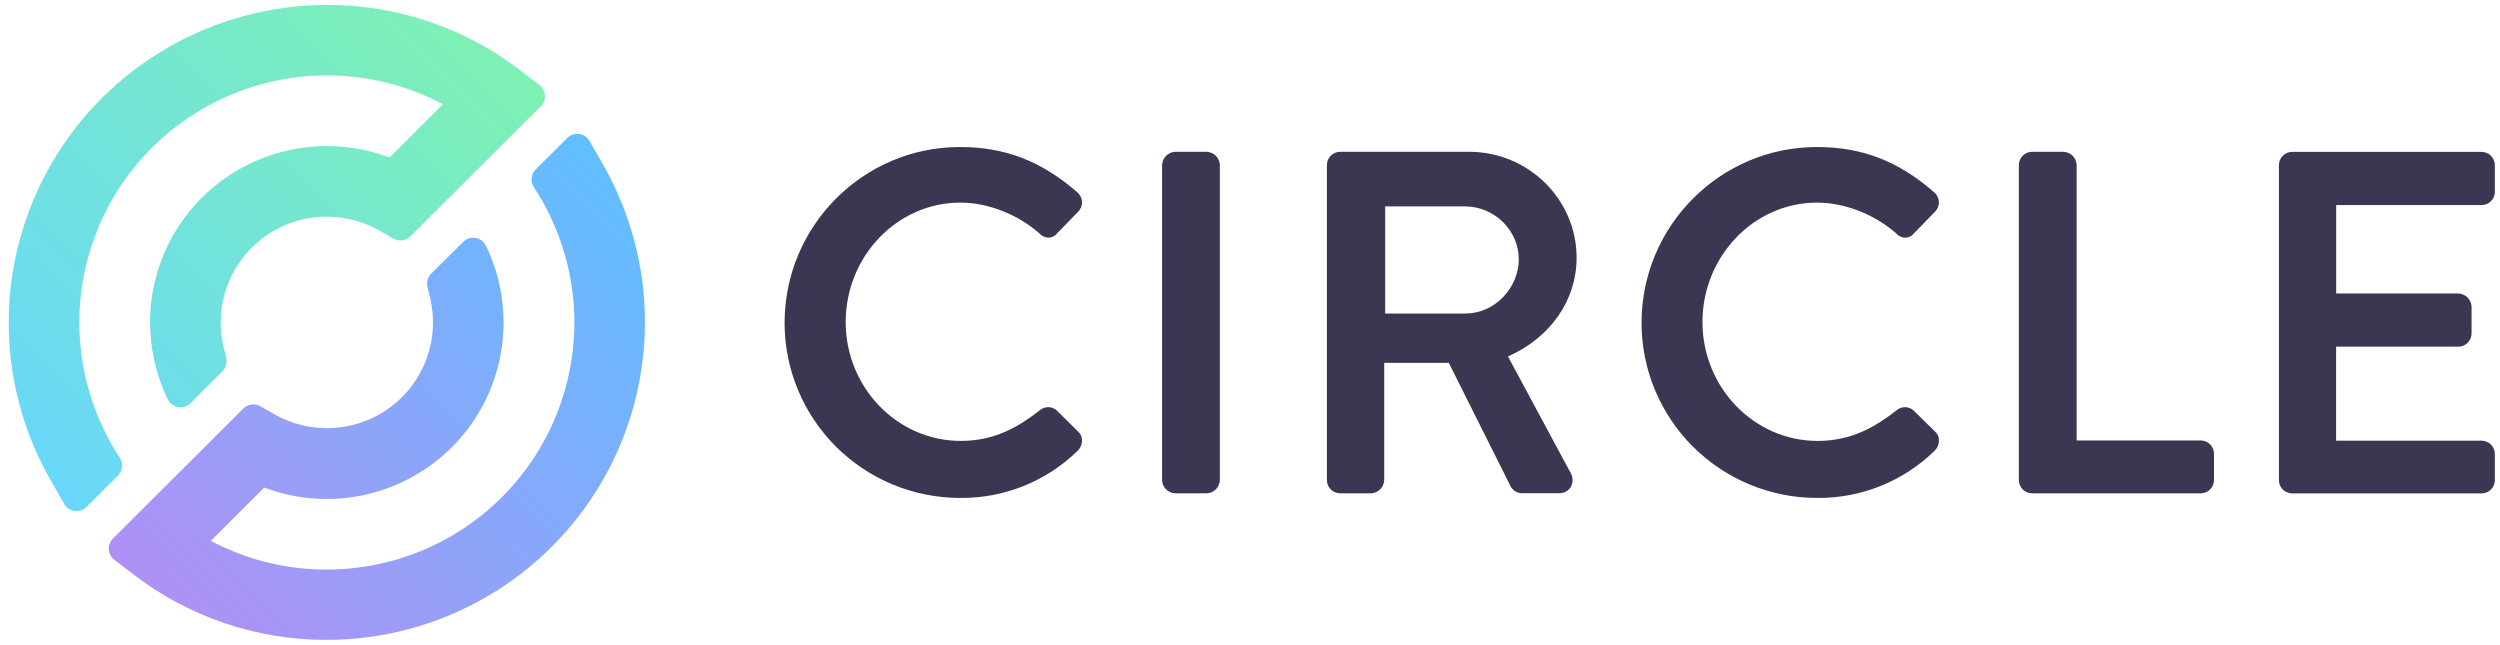
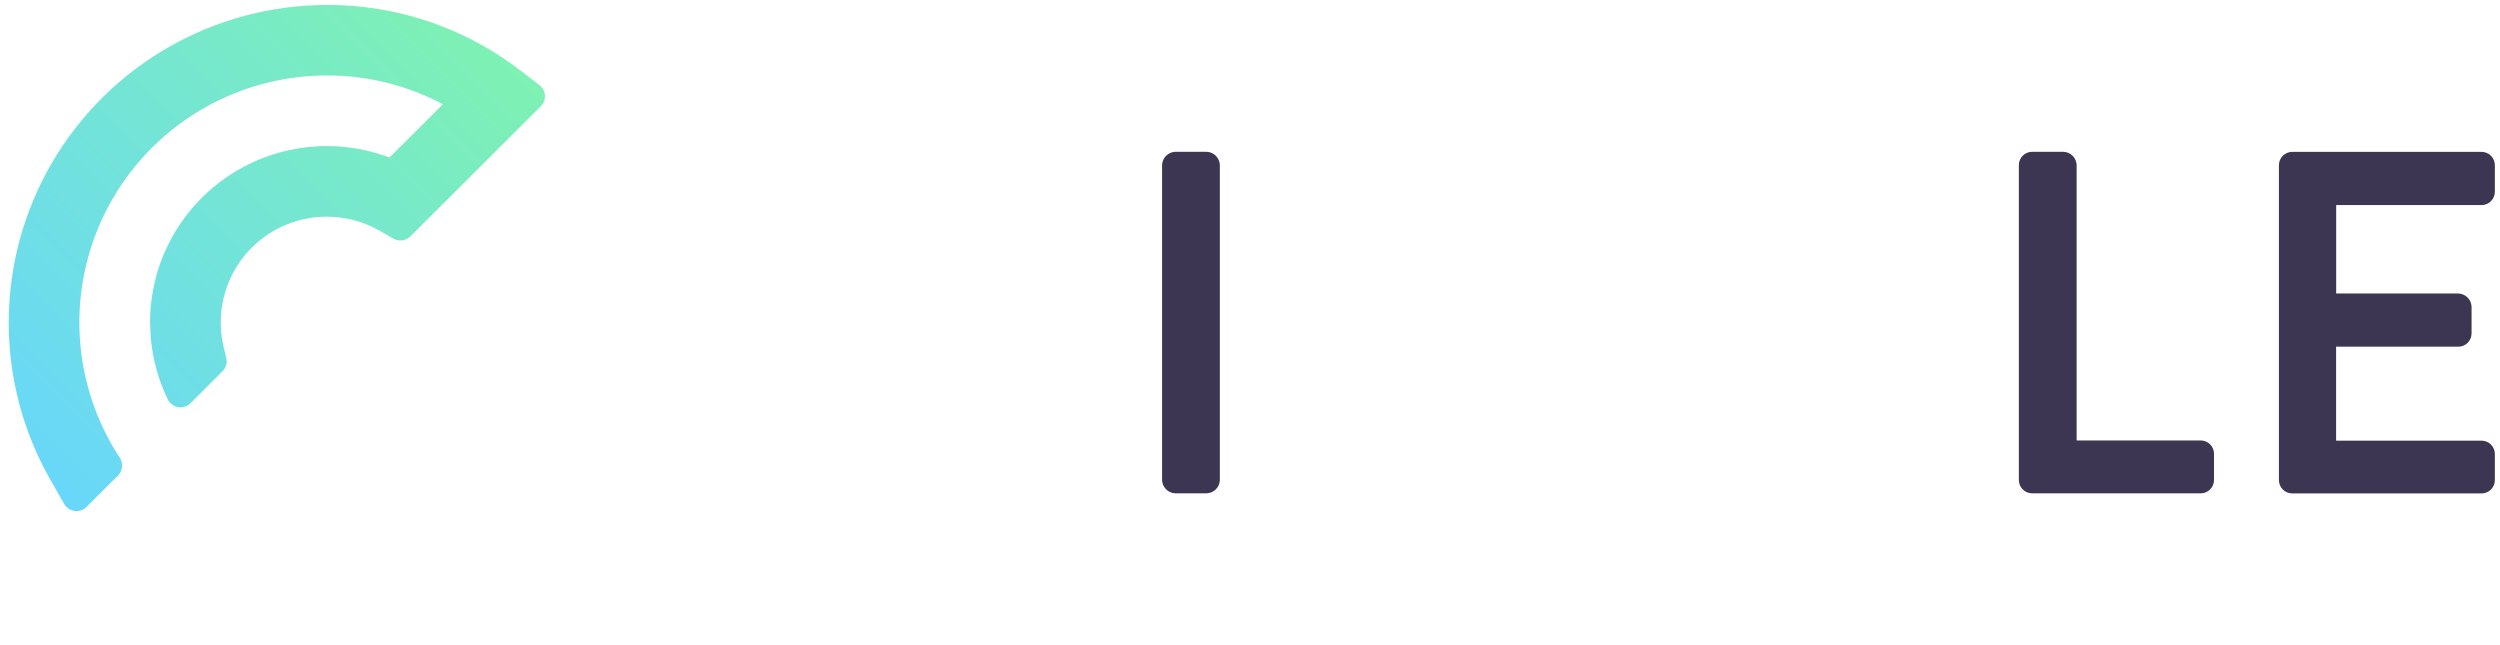
<svg xmlns="http://www.w3.org/2000/svg" width="252" height="65" viewBox="0 0 252 65" fill="none">
-   <path d="M60.809 16.633L59.425 14.21C59.317 14.02 59.166 13.857 58.984 13.735C58.802 13.613 58.595 13.534 58.377 13.506C58.16 13.477 57.939 13.498 57.732 13.569C57.524 13.639 57.336 13.756 57.181 13.911L53.999 17.083C53.767 17.317 53.622 17.623 53.59 17.951C53.557 18.278 53.639 18.607 53.822 18.881C54.982 20.649 55.912 22.559 56.589 24.562C57.854 28.307 58.207 32.298 57.62 36.206C57.032 40.114 55.52 43.827 53.21 47.036C50.9 50.246 47.857 52.862 44.333 54.666C40.809 56.47 36.905 57.412 32.944 57.413C28.867 57.425 24.85 56.43 21.25 54.517L26.633 49.145C29.968 50.404 33.604 50.635 37.072 49.81C40.541 48.985 43.681 47.141 46.088 44.516C48.495 41.891 50.057 38.607 50.573 35.087C51.089 31.567 50.535 27.974 48.982 24.772C48.884 24.567 48.737 24.388 48.555 24.251C48.373 24.114 48.161 24.023 47.936 23.985C47.712 23.947 47.481 23.963 47.264 24.032C47.047 24.101 46.849 24.221 46.688 24.383L43.468 27.574C43.296 27.745 43.171 27.957 43.105 28.19C43.038 28.423 43.033 28.669 43.089 28.904L43.365 30.058C43.841 32.08 43.716 34.196 43.004 36.147C42.291 38.098 41.024 39.799 39.356 41.042C37.689 42.285 35.694 43.014 33.617 43.142C31.539 43.27 29.47 42.79 27.662 41.761L26.242 40.949C25.971 40.793 25.656 40.731 25.346 40.773C25.035 40.814 24.747 40.957 24.527 41.178L11.38 54.291C11.237 54.434 11.126 54.606 11.054 54.796C10.983 54.985 10.953 55.188 10.966 55.39C10.979 55.592 11.036 55.789 11.132 55.967C11.227 56.146 11.36 56.302 11.521 56.425L13.458 57.907C19.044 62.202 25.903 64.521 32.955 64.5C38.57 64.493 44.084 63.017 48.948 60.218C53.812 57.42 57.855 53.399 60.674 48.554C63.493 43.71 64.989 38.213 65.012 32.612C65.036 27.011 63.587 21.501 60.809 16.633Z" fill="url(#paint0_linear_206_613)" />
  <path d="M52.447 7.095C46.862 2.799 40.003 0.479 32.95 0.5C27.333 0.504 21.816 1.979 16.949 4.777C12.082 7.576 8.036 11.599 5.216 16.445C2.396 21.292 0.9 26.792 0.877 32.396C0.855 38 2.307 43.512 5.088 48.38L6.472 50.801C6.581 50.991 6.732 51.154 6.914 51.276C7.096 51.398 7.304 51.476 7.521 51.505C7.738 51.534 7.959 51.513 8.167 51.443C8.375 51.373 8.564 51.257 8.719 51.102L11.896 47.933C12.127 47.7 12.27 47.394 12.303 47.067C12.335 46.741 12.254 46.413 12.073 46.139C10.911 44.37 9.981 42.461 9.306 40.457C8.041 36.713 7.688 32.721 8.275 28.813C8.863 24.905 10.374 21.193 12.684 17.983C14.995 14.773 18.038 12.158 21.562 10.353C25.086 8.549 28.989 7.607 32.95 7.606C37.028 7.597 41.044 8.595 44.641 10.51L39.257 15.88C36.559 14.86 33.654 14.508 30.79 14.856C27.927 15.204 25.191 16.239 22.817 17.875C20.443 19.511 18.503 21.697 17.163 24.245C15.823 26.794 15.124 29.629 15.125 32.507C15.125 32.802 15.205 34.149 15.23 34.381C15.448 36.42 16.016 38.406 16.91 40.253C17.008 40.458 17.155 40.637 17.337 40.774C17.52 40.91 17.732 41.002 17.957 41.04C18.182 41.078 18.413 41.062 18.63 40.993C18.847 40.923 19.045 40.803 19.206 40.642L22.427 37.426C22.599 37.256 22.724 37.044 22.791 36.812C22.857 36.579 22.864 36.334 22.809 36.098L22.532 34.942C22.055 32.92 22.181 30.804 22.893 28.853C23.605 26.901 24.873 25.2 26.54 23.957C28.208 22.715 30.203 21.985 32.281 21.858C34.359 21.731 36.428 22.212 38.236 23.242L39.655 24.054C39.927 24.208 40.242 24.27 40.552 24.228C40.862 24.187 41.149 24.045 41.371 23.825L54.514 10.712C54.658 10.569 54.77 10.396 54.841 10.207C54.913 10.017 54.943 9.814 54.93 9.612C54.917 9.41 54.861 9.213 54.765 9.034C54.67 8.855 54.537 8.699 54.376 8.575L52.447 7.095Z" fill="url(#paint1_linear_206_613)" />
-   <path d="M106.48 41.333C106.24 41.139 105.939 41.036 105.631 41.043C105.322 41.05 105.026 41.166 104.795 41.371C102.734 42.967 100.343 44.444 96.848 44.444C90.45 44.444 85.246 39.069 85.246 32.458C85.246 25.846 90.431 20.424 96.801 20.424C99.568 20.424 102.556 21.586 104.754 23.51C104.877 23.654 105.031 23.768 105.204 23.845C105.378 23.922 105.566 23.961 105.755 23.957C105.92 23.945 106.079 23.896 106.222 23.815C106.366 23.734 106.49 23.622 106.585 23.488L108.666 21.352C108.799 21.224 108.903 21.07 108.973 20.9C109.043 20.73 109.077 20.547 109.073 20.363C109.065 20.176 109.019 19.993 108.937 19.825C108.855 19.657 108.739 19.507 108.597 19.386C104.964 16.228 101.314 14.82 96.751 14.82C87.011 14.82 79.086 22.776 79.086 32.554C79.09 37.228 80.951 41.71 84.263 45.017C87.575 48.323 92.066 50.184 96.751 50.192C98.952 50.218 101.136 49.809 103.179 48.989C105.221 48.17 107.08 46.955 108.65 45.416C108.787 45.276 108.896 45.109 108.968 44.927C109.04 44.744 109.075 44.549 109.07 44.353C109.067 44.197 109.031 44.043 108.967 43.901C108.902 43.758 108.809 43.63 108.694 43.525L106.48 41.333Z" fill="#3D3652" />
  <path d="M121.625 15.3H118.473C118.122 15.312 117.788 15.457 117.539 15.706C117.291 15.955 117.147 16.288 117.137 16.639V48.386C117.146 48.738 117.29 49.072 117.538 49.322C117.787 49.571 118.121 49.716 118.473 49.728H121.625C121.977 49.716 122.311 49.571 122.56 49.322C122.808 49.072 122.952 48.738 122.961 48.386V16.639C122.951 16.288 122.807 15.955 122.559 15.706C122.311 15.457 121.977 15.312 121.625 15.3Z" fill="#3D3652" />
-   <path d="M158.922 25.987C158.922 20.096 154.061 15.3 148.084 15.3H135.087C134.732 15.302 134.392 15.444 134.141 15.694C133.891 15.945 133.75 16.285 133.75 16.639V48.386C133.749 48.741 133.89 49.081 134.14 49.333C134.391 49.584 134.731 49.727 135.087 49.728H138.191C138.543 49.716 138.878 49.571 139.126 49.322C139.374 49.072 139.518 48.738 139.528 48.386V36.579H146.041L152.281 49.043C152.395 49.248 152.561 49.418 152.763 49.536C152.965 49.654 153.196 49.715 153.43 49.714H157.154C157.389 49.722 157.623 49.668 157.83 49.557C158.038 49.446 158.212 49.282 158.336 49.082C158.453 48.871 158.515 48.633 158.515 48.392C158.515 48.15 158.453 47.913 158.336 47.702L152.005 35.931C156.282 34.034 158.922 30.263 158.922 25.987ZM153.098 26.083C153.098 29.073 150.627 31.605 147.702 31.605H139.625V20.808H147.691C150.621 20.808 153.086 23.223 153.086 26.083H153.098Z" fill="#3D3652" />
-   <path d="M192.844 41.333C192.605 41.139 192.304 41.036 191.995 41.043C191.686 41.05 191.39 41.166 191.159 41.371C189.098 42.967 186.707 44.444 183.212 44.444C176.815 44.444 171.61 39.069 171.61 32.458C171.61 25.846 176.793 20.424 183.162 20.424C185.929 20.424 188.918 21.586 191.118 23.51C191.242 23.655 191.398 23.77 191.572 23.848C191.747 23.925 191.937 23.962 192.128 23.957C192.292 23.945 192.452 23.896 192.595 23.815C192.738 23.734 192.862 23.622 192.958 23.488L195.039 21.352C195.171 21.224 195.275 21.07 195.344 20.899C195.414 20.729 195.447 20.547 195.443 20.363C195.436 20.176 195.391 19.993 195.309 19.825C195.228 19.657 195.112 19.507 194.97 19.386C191.345 16.228 187.695 14.82 183.132 14.82C173.392 14.82 165.467 22.776 165.467 32.554C165.47 37.228 167.332 41.71 170.644 45.017C173.956 48.323 178.447 50.184 183.132 50.192C185.333 50.217 187.517 49.809 189.559 48.989C191.601 48.169 193.461 46.955 195.03 45.416C195.168 45.275 195.277 45.109 195.349 44.925C195.421 44.742 195.456 44.547 195.451 44.35C195.448 44.194 195.412 44.04 195.348 43.898C195.283 43.755 195.19 43.628 195.075 43.522L192.844 41.333Z" fill="#3D3652" />
  <path d="M221.832 44.397H209.325V16.639C209.314 16.288 209.17 15.955 208.922 15.706C208.674 15.457 208.34 15.312 207.988 15.3H204.837C204.482 15.302 204.142 15.444 203.891 15.694C203.641 15.945 203.5 16.285 203.5 16.639V48.386C203.499 48.741 203.64 49.081 203.89 49.333C204.141 49.584 204.481 49.727 204.837 49.728H221.832C222.008 49.728 222.183 49.693 222.345 49.625C222.508 49.557 222.656 49.459 222.78 49.334C222.905 49.209 223.003 49.062 223.07 48.899C223.137 48.736 223.172 48.562 223.171 48.386V45.75C223.173 45.573 223.14 45.398 223.073 45.234C223.007 45.07 222.909 44.921 222.784 44.795C222.66 44.669 222.511 44.57 222.348 44.501C222.185 44.433 222.009 44.398 221.832 44.397Z" fill="#3D3652" />
  <path d="M250.144 20.672C250.499 20.671 250.839 20.529 251.09 20.278C251.34 20.027 251.481 19.688 251.481 19.333V16.647C251.481 16.293 251.34 15.953 251.09 15.703C250.839 15.451 250.499 15.31 250.144 15.308H231.051C230.696 15.31 230.356 15.451 230.106 15.703C229.855 15.953 229.715 16.293 229.715 16.647V48.394C229.714 48.749 229.854 49.09 230.105 49.341C230.356 49.593 230.696 49.735 231.051 49.736H250.144C250.5 49.735 250.84 49.593 251.091 49.341C251.341 49.09 251.482 48.749 251.481 48.394V45.758C251.481 45.404 251.34 45.064 251.09 44.813C250.839 44.562 250.499 44.421 250.144 44.419H235.479V34.947H247.795C248.151 34.947 248.491 34.805 248.742 34.554C248.993 34.303 249.134 33.963 249.134 33.608V30.925C249.125 30.573 248.981 30.238 248.732 29.989C248.483 29.74 248.148 29.595 247.795 29.584H235.487V20.672H250.144Z" fill="#3D3652" />
  <defs>
    <linearGradient id="paint0_linear_206_613" x1="21.635" y1="66.548" x2="66.688" y2="21.389" gradientUnits="userSpaceOnUse">
      <stop stop-color="#B090F5" />
      <stop offset="1" stop-color="#5FBFFF" />
    </linearGradient>
    <linearGradient id="paint1_linear_206_613" x1="-0.897" y1="43.516" x2="44.159" y2="-1.643" gradientUnits="userSpaceOnUse">
      <stop stop-color="#68D7FA" />
      <stop offset="1" stop-color="#7EF1B3" />
    </linearGradient>
  </defs>
</svg>